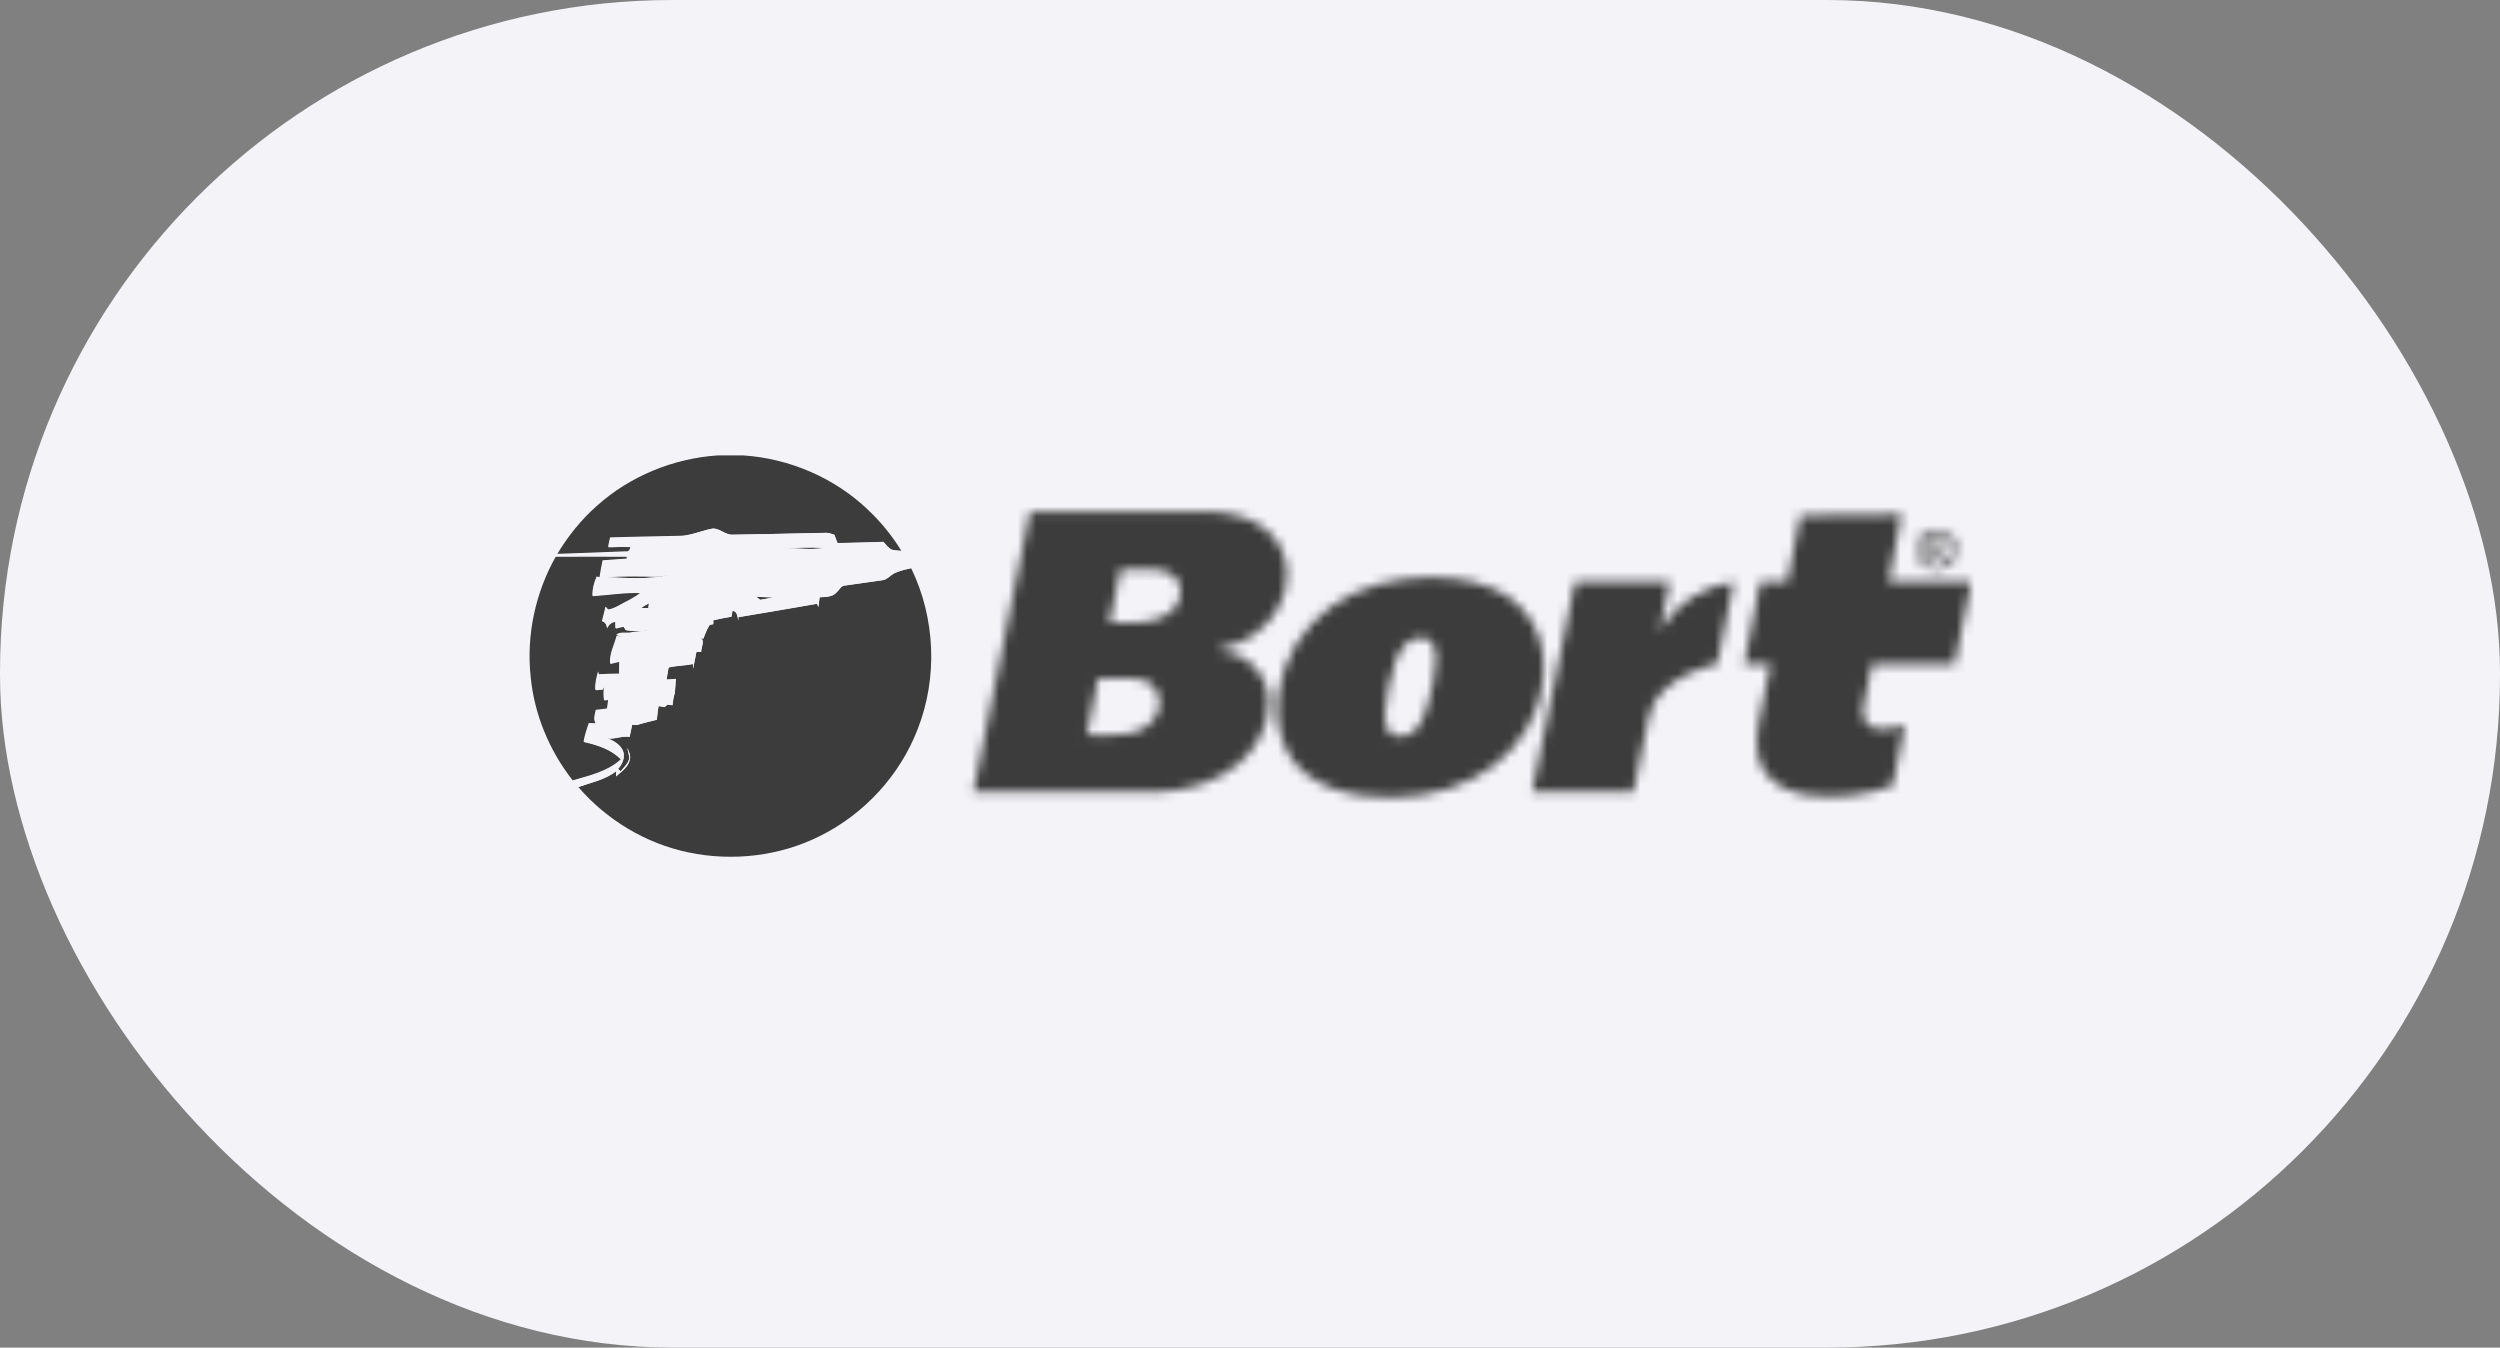
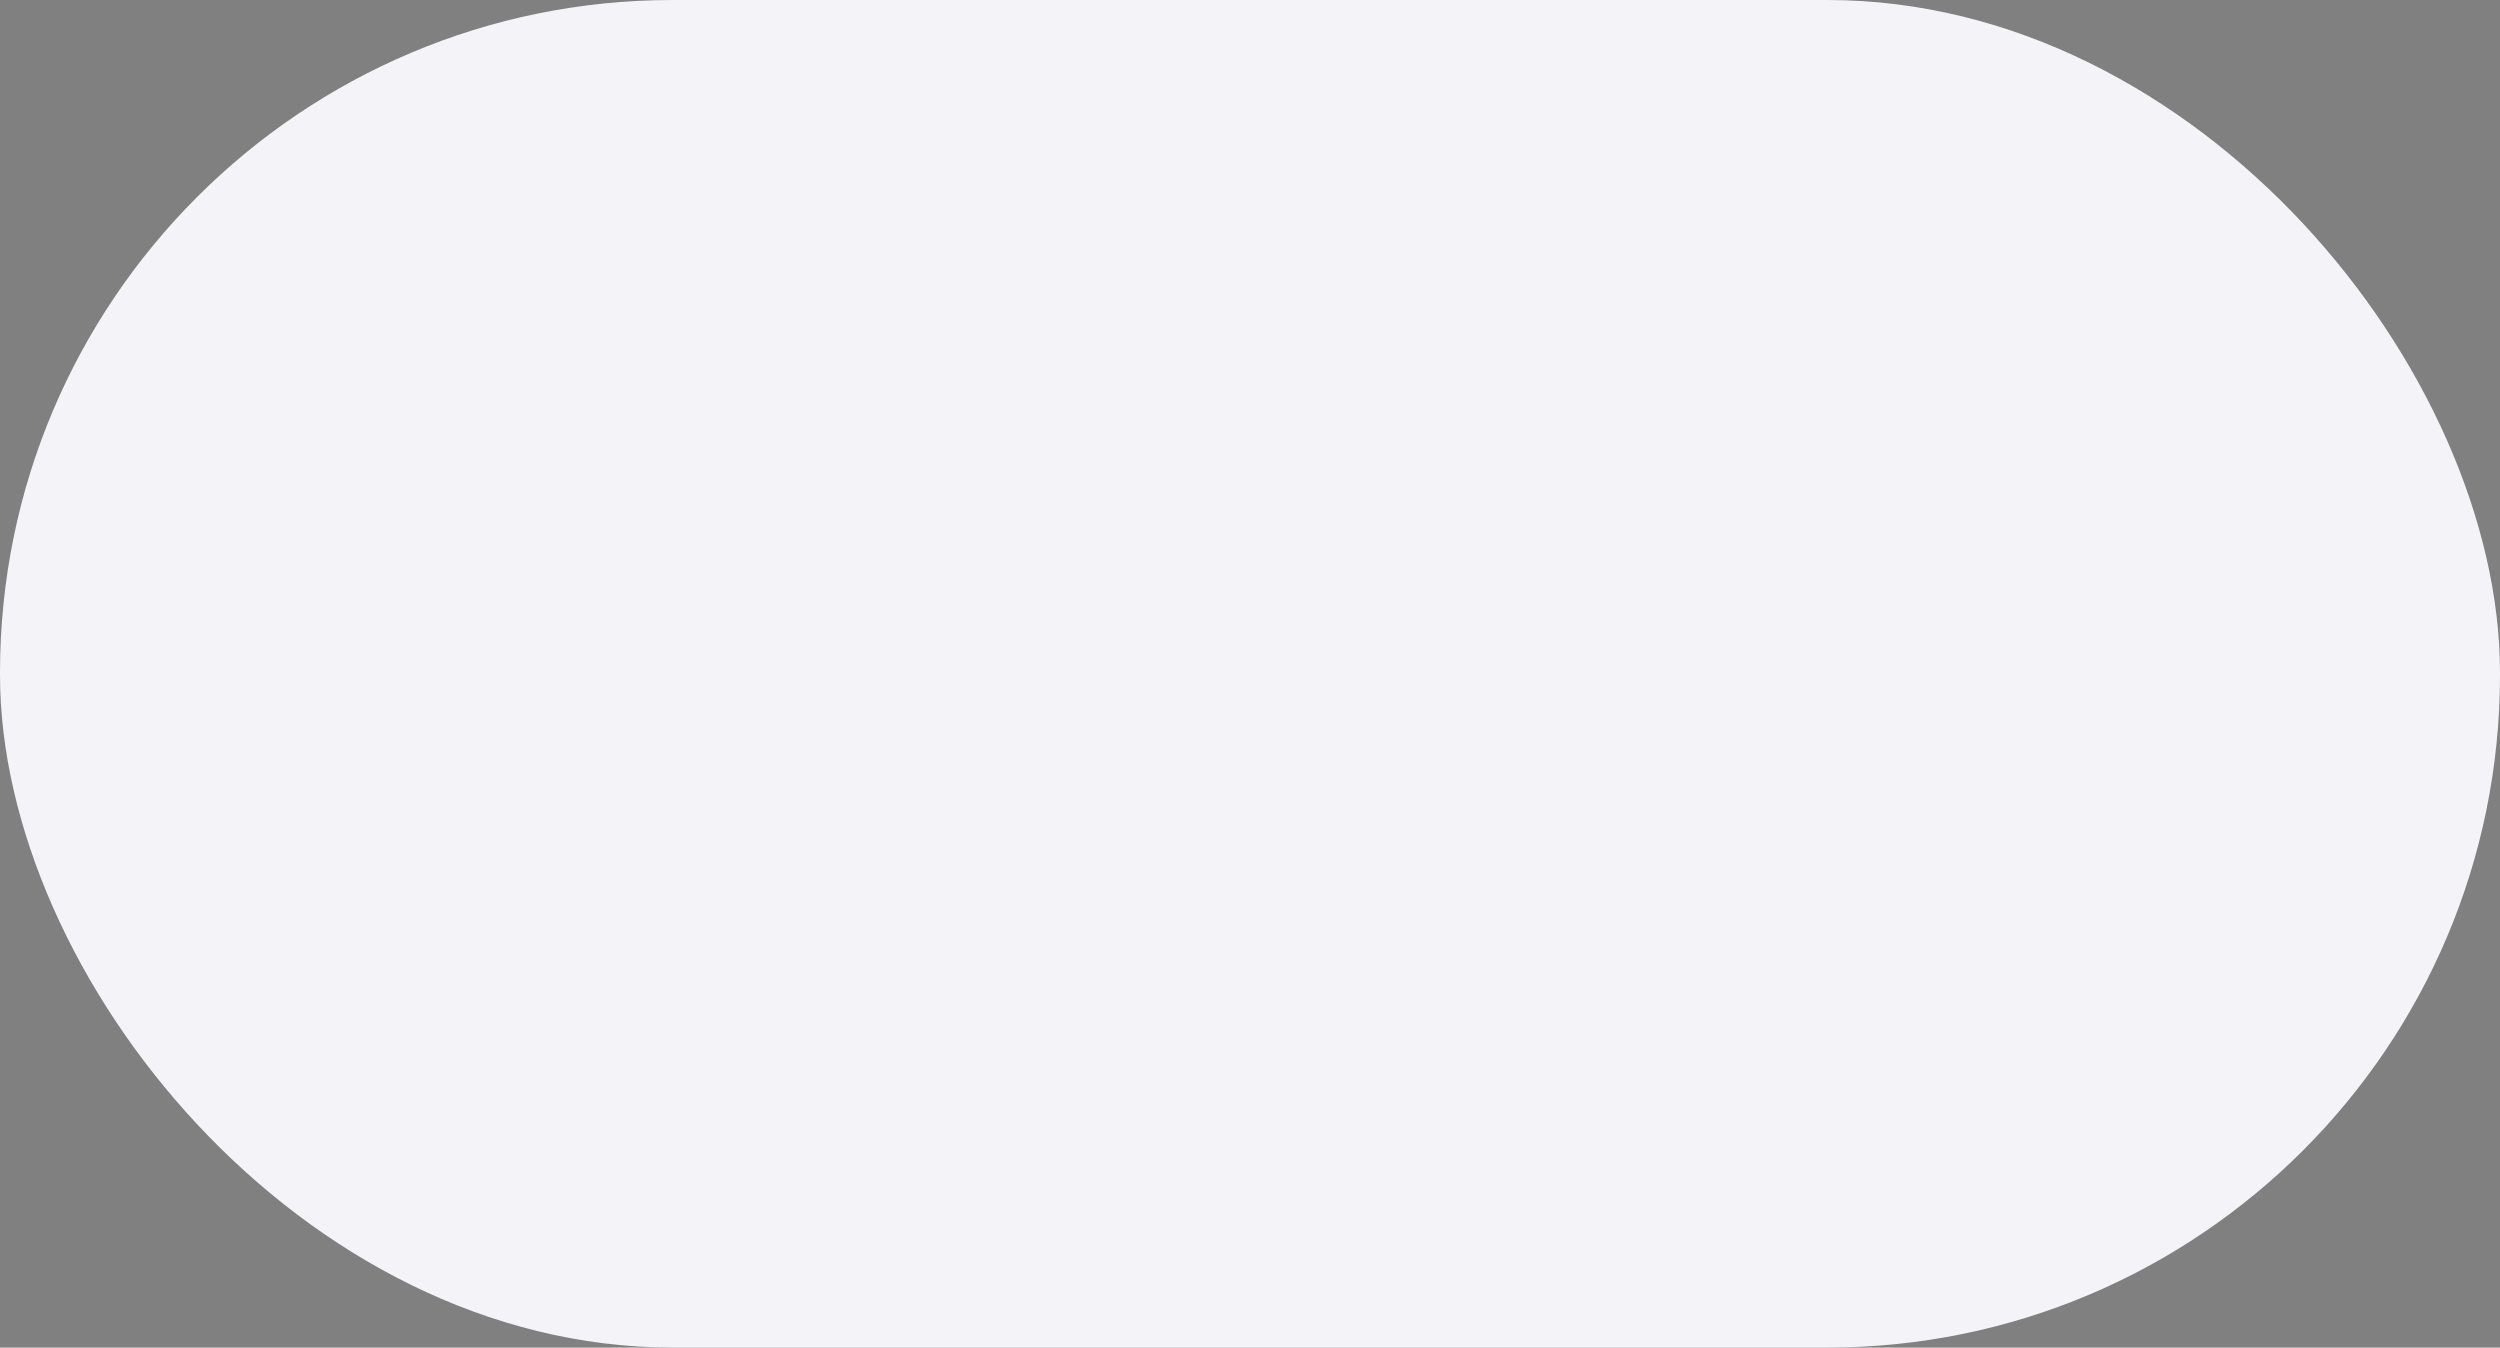
<svg xmlns="http://www.w3.org/2000/svg" width="269" height="145" viewBox="0 0 269 145" fill="none">
  <rect x="0" y="0" width="269" height="145" fill="#808080" stroke="none" />
  <rect width="269" height="145" rx="72.39" fill="#F4F3F8" />
-   <path fill-rule="evenodd" clip-rule="evenodd" d="M77.261 49H79.969C84.945 49.329 89.812 51.415 93.417 54.873C94.789 56.172 95.997 57.654 96.985 59.265C96.619 59.228 96.253 59.246 95.905 59.118C95.558 58.917 95.32 58.588 95.064 58.295C93.417 58.35 91.77 58.423 90.124 58.423C90.014 58.13 89.886 57.837 89.794 57.545C89.501 57.453 89.209 57.325 88.898 57.325C85.531 57.417 82.164 57.471 78.816 57.526C77.974 57.563 77.334 56.685 76.492 56.904C75.321 57.16 74.187 57.673 72.961 57.654C70.527 57.691 68.094 57.764 65.642 57.819C65.569 58.148 65.496 58.496 65.423 58.825C66.228 58.789 67.033 58.752 67.838 58.789C67.783 59.1 67.673 59.393 67.307 59.319C64.855 59.429 62.422 59.502 59.97 59.594C61.123 57.691 62.513 55.935 64.197 54.453C67.746 51.251 72.449 49.311 77.261 49ZM84.25 58.99C85.696 58.954 87.159 59.191 88.605 58.972C87.141 58.825 85.696 58.972 84.25 58.99ZM59.824 59.85C62.349 59.85 64.892 59.85 67.417 59.85C67.417 59.905 67.435 60.033 67.435 60.106C66.575 60.161 65.715 60.216 64.837 60.289C64.709 60.893 64.599 61.497 64.508 62.101C64.435 62.082 64.27 62.046 64.197 62.027C63.904 62.686 63.721 63.381 63.739 64.095C65.459 63.985 67.197 63.693 68.917 63.766C68.277 64.296 67.508 64.626 66.795 65.028C66.356 65.266 65.917 65.522 65.404 65.577C65.331 65.504 65.203 65.339 65.148 65.266C65.038 65.778 64.892 66.309 64.764 66.821C65.148 66.913 65.258 67.224 65.313 67.571C65.404 67.151 65.788 66.949 66.191 66.84C66.191 67.096 66.209 67.352 66.209 67.59C66.502 67.516 66.795 67.462 67.069 67.388C67.124 67.48 67.234 67.681 67.307 67.773C68.405 67.937 69.503 67.846 70.582 67.681C69.741 67.828 68.881 67.901 68.021 68.011C67.454 68.175 66.777 67.901 66.301 68.285C66.466 68.34 66.777 68.45 66.941 68.505C66.795 68.486 66.484 68.431 66.337 68.413C66.1 69.401 65.532 70.334 65.642 71.395C65.972 71.304 66.301 71.231 66.63 71.158C66.612 71.597 66.612 72.036 66.612 72.475C65.88 72.493 65.148 72.493 64.398 72.548L64.343 72.237C64.178 72.878 63.995 73.536 64.05 74.213C64.306 74.195 64.544 74.177 64.8 74.158C64.837 74.085 64.929 73.921 64.965 73.847C64.929 74.341 64.91 74.817 64.984 75.311C65.093 75.311 65.331 75.293 65.441 75.275C65.404 75.585 65.349 75.897 65.313 76.226C64.91 76.299 64.508 76.336 64.105 76.372C64.014 76.848 63.794 77.36 64.087 77.818C63.849 77.818 63.593 77.818 63.355 77.799C63.117 78.458 62.916 79.099 62.788 79.794C64.233 80.123 65.752 80.599 66.795 81.697C65.368 83.014 63.428 83.435 61.617 83.966C59.11 80.763 57.482 76.866 57.097 72.804C56.622 68.34 57.61 63.747 59.824 59.85ZM96.326 61.625C95.814 61.844 95.466 62.393 94.881 62.43C93.545 62.631 92.209 62.796 90.874 62.997C90.471 63.034 90.306 63.473 90.032 63.711C89.575 64.26 88.806 64.205 88.184 64.26C88.147 64.607 88.111 64.955 88.056 65.303C88.019 65.211 87.946 65.046 87.91 64.955C85.092 65.449 82.274 65.925 79.438 66.4C79.438 66.492 79.456 66.693 79.456 66.785C79.328 66.364 79.365 65.778 78.816 65.705C78.779 65.87 78.743 66.181 78.706 66.346C78.047 66.455 77.389 66.583 76.748 66.73C76.748 66.84 76.748 67.041 76.748 67.151C76.657 67.169 76.456 67.206 76.364 67.224C76.053 67.681 75.888 68.212 75.669 68.724C75.596 68.706 75.449 68.651 75.376 68.614C75.888 68.962 75.431 69.639 75.449 70.133C75.321 70.133 75.065 70.133 74.937 70.133C74.809 70.737 74.699 71.359 74.571 71.963C74.571 71.835 74.571 71.56 74.553 71.432C73.693 71.633 72.796 71.597 71.936 71.816C71.863 72.255 71.79 72.676 71.717 73.115C72.046 73.097 72.375 73.079 72.723 73.042C72.686 73.536 72.65 74.049 72.613 74.543C72.467 74.982 72.412 75.421 72.357 75.878C72.211 75.86 71.936 75.823 71.808 75.805C71.735 75.86 71.607 75.988 71.534 76.061C71.369 76.043 71.04 75.988 70.857 75.97C70.784 76.464 70.71 76.939 70.674 77.433C70.235 77.543 69.796 77.653 69.356 77.763C69.1 77.836 68.844 77.909 68.588 77.982C68.442 77.982 68.167 77.982 68.021 77.982C67.929 78.421 67.838 78.842 67.746 79.281C66.941 79.135 66.173 79.556 65.368 79.446C66.045 79.684 66.722 80.105 67.033 80.782C67.289 81.459 66.978 82.209 66.502 82.721C66.594 82.813 66.685 82.904 66.777 82.996C67.124 82.575 67.563 82.172 67.71 81.624C67.71 81.221 67.563 80.837 67.49 80.453C67.673 80.855 67.893 81.294 67.765 81.752C67.582 82.538 66.868 83.032 66.282 83.526C66.282 83.343 66.301 83.142 66.319 82.959C65.13 83.892 63.611 84.185 62.221 84.679C65.276 88.229 69.503 90.772 74.095 91.723C78.834 92.712 83.903 92.126 88.239 89.949C92.996 87.588 96.838 83.417 98.741 78.458C100.919 72.914 100.644 66.492 98.046 61.149C97.442 61.259 96.875 61.387 96.326 61.625ZM66.777 79.977C66.868 80.087 66.868 80.087 66.777 79.977V79.977ZM70.582 62.046C68.789 62.009 66.996 61.973 65.221 62.101C67.508 62.192 69.832 62.375 72.083 61.863C71.57 61.918 71.076 62.027 70.582 62.046ZM81.378 64.223C82 64.241 82.603 64.26 83.225 64.278C82.75 64.37 82.274 64.461 81.798 64.534C81.67 64.443 81.524 64.333 81.378 64.223ZM68.972 65.412C69.228 65.412 69.484 65.431 69.759 65.431C69.777 65.303 69.814 65.046 69.832 64.918C69.521 65.065 69.247 65.229 68.972 65.412Z" fill="#3C3C3C" />
-   <path fill-rule="evenodd" clip-rule="evenodd" d="M110.818 55.038C117.167 55.038 123.498 55.038 129.847 55.038C131.987 55.093 134.238 55.495 135.994 56.794C137.476 57.874 138.391 59.631 138.483 61.46C138.647 64.04 137.257 66.565 135.208 68.066C133.963 69.035 132.463 69.547 130.944 69.932C132.225 70.115 133.561 70.481 134.549 71.359C135.757 72.365 136.507 73.921 136.507 75.512C136.562 78.092 135.189 80.562 133.25 82.191C130.798 84.258 127.541 85.136 124.376 85.228C117.825 85.228 111.275 85.228 104.725 85.228C106.719 75.165 108.768 65.12 110.818 55.038ZM120.57 61.241C120.186 63.162 119.783 65.065 119.381 66.986C120.424 66.968 121.485 67.004 122.528 66.968C123.882 66.894 125.309 66.547 126.279 65.54C127.029 64.772 127.267 63.51 126.754 62.54C126.242 61.643 125.144 61.296 124.175 61.241C122.967 61.186 121.778 61.222 120.57 61.241ZM118.155 72.969C117.771 75.018 117.313 77.049 116.929 79.099C118.448 79.062 119.985 79.208 121.503 78.934C122.729 78.696 123.973 78.001 124.504 76.811C124.998 75.823 124.815 74.506 123.992 73.737C123.351 73.152 122.455 72.987 121.613 72.987C120.46 72.969 119.308 72.987 118.155 72.969ZM193.721 55.459C197.344 55.386 200.967 55.367 204.59 55.349C204.132 57.783 203.675 60.198 203.217 62.631C206.145 62.631 209.072 62.631 212 62.631V63.199C211.433 65.943 210.884 68.706 210.317 71.45C207.353 71.45 204.388 71.45 201.424 71.45C201.132 72.987 200.766 74.506 200.491 76.043C200.327 76.903 200.619 77.964 201.516 78.293C202.65 78.696 203.84 78.239 204.974 78.019C204.535 80.215 204.077 82.392 203.638 84.569C200.747 85.576 197.637 85.978 194.6 85.576C192.752 85.32 190.776 84.551 189.769 82.886C188.818 81.331 188.982 79.428 189.239 77.726C189.623 75.622 190.117 73.536 190.519 71.432C189.568 71.432 188.635 71.432 187.683 71.432C188.251 68.486 188.818 65.54 189.403 62.613C190.373 62.613 191.343 62.613 192.312 62.613C192.806 60.253 193.264 57.856 193.721 55.459ZM76.474 56.923C77.316 56.703 77.956 57.581 78.798 57.545C82.165 57.471 85.531 57.417 88.88 57.343C89.191 57.325 89.484 57.453 89.776 57.563C89.886 57.856 89.996 58.148 90.106 58.441C91.752 58.423 93.399 58.35 95.046 58.313C95.32 58.606 95.558 58.935 95.887 59.136C96.235 59.246 96.601 59.246 96.967 59.283C97.534 59.319 98.083 59.319 98.65 59.319C98.632 59.448 98.614 59.685 98.595 59.813C99.766 59.832 100.956 59.777 102.127 59.868C101.999 60.051 101.999 60.454 101.669 60.399C100.608 60.49 99.547 60.49 98.486 60.564C98.449 60.673 98.376 60.911 98.339 61.039C98.248 61.058 98.083 61.113 98.01 61.131C97.443 61.277 96.875 61.405 96.326 61.643C95.814 61.863 95.467 62.412 94.881 62.448C93.545 62.65 92.21 62.814 90.874 63.016C90.472 63.052 90.307 63.491 90.032 63.729C89.575 64.278 88.806 64.223 88.184 64.278C88.148 64.626 88.111 64.973 88.056 65.321C88.02 65.229 87.947 65.065 87.91 64.973C85.092 65.467 82.275 65.943 79.438 66.419C79.438 66.51 79.457 66.712 79.457 66.803C79.329 66.382 79.365 65.797 78.816 65.724C78.78 65.888 78.743 66.199 78.707 66.364C78.048 66.474 77.389 66.602 76.749 66.748C76.749 66.858 76.749 67.059 76.749 67.169C76.657 67.187 76.456 67.224 76.365 67.242C76.053 67.7 75.889 68.23 75.669 68.743C75.596 68.724 75.45 68.669 75.376 68.633C75.889 68.98 75.431 69.657 75.45 70.151C75.322 70.151 75.065 70.151 74.937 70.151C74.809 70.755 74.7 71.377 74.571 71.981C74.571 71.853 74.571 71.579 74.553 71.45C73.693 71.652 72.797 71.615 71.937 71.835C71.864 72.274 71.79 72.695 71.717 73.134C72.046 73.115 72.376 73.097 72.723 73.061C72.687 73.555 72.65 74.067 72.614 74.561C72.467 75 72.412 75.439 72.358 75.897C72.211 75.878 71.937 75.842 71.809 75.823C71.735 75.878 71.607 76.006 71.534 76.079C71.37 76.061 71.04 76.006 70.857 75.988C70.784 76.482 70.711 76.958 70.674 77.452C70.235 77.562 69.796 77.671 69.357 77.781C69.101 77.854 68.844 77.927 68.588 78.001C68.442 78.001 68.168 78.001 68.021 78.001C67.93 78.44 67.838 78.861 67.747 79.3C66.942 79.153 66.173 79.574 65.368 79.465C66.045 79.702 66.722 80.123 67.033 80.8C67.289 81.477 66.978 82.227 66.502 82.74C66.594 82.831 66.685 82.923 66.777 83.014C67.125 82.593 67.564 82.191 67.71 81.642C67.71 81.239 67.564 80.855 67.49 80.471C67.674 80.873 67.893 81.312 67.765 81.77C67.582 82.557 66.868 83.051 66.283 83.545C66.283 83.362 66.301 83.16 66.32 82.978C65.13 83.911 63.611 84.203 62.221 84.697C60.702 85.191 59.165 85.686 57.848 86.619C57.409 86.948 56.897 87.46 57.116 88.064C57.592 89.308 58.598 90.315 58.946 91.632C59.257 92.547 59.074 93.517 58.818 94.431H58.708C58.781 93.736 59.074 93.022 58.799 92.327C58.397 91.229 57.482 90.424 57.006 89.363C56.457 88.082 56.988 86.545 58.031 85.686C59.074 84.807 60.391 84.386 61.672 84.02C63.465 83.49 65.423 83.069 66.85 81.752C65.807 80.654 64.288 80.178 62.843 79.849C62.971 79.172 63.172 78.513 63.41 77.854C63.648 77.854 63.904 77.854 64.142 77.873C63.849 77.415 64.069 76.903 64.16 76.427C64.563 76.391 64.966 76.336 65.368 76.281C65.405 75.97 65.441 75.659 65.496 75.329C65.386 75.329 65.148 75.348 65.039 75.366C64.966 74.89 64.984 74.396 65.02 73.902C64.984 73.975 64.892 74.14 64.856 74.213C64.6 74.232 64.362 74.25 64.106 74.268C64.051 73.591 64.234 72.933 64.398 72.292L64.453 72.603C65.185 72.567 65.917 72.548 66.667 72.53C66.667 72.091 66.667 71.652 66.685 71.213C66.356 71.286 66.027 71.359 65.697 71.45C65.588 70.389 66.155 69.474 66.393 68.468C66.539 68.486 66.85 68.541 66.996 68.559C66.832 68.505 66.521 68.395 66.356 68.34C66.832 67.956 67.509 68.23 68.076 68.066C68.918 67.956 69.778 67.882 70.638 67.736C69.558 67.901 68.46 67.992 67.362 67.828C67.308 67.736 67.198 67.535 67.125 67.443C66.832 67.498 66.539 67.572 66.265 67.645C66.265 67.388 66.265 67.132 66.246 66.894C65.844 66.986 65.478 67.187 65.368 67.626C65.295 67.297 65.185 66.968 64.819 66.876C64.947 66.364 65.094 65.852 65.203 65.321C65.277 65.394 65.405 65.559 65.46 65.632C65.954 65.559 66.411 65.303 66.85 65.083C67.582 64.68 68.35 64.37 68.973 63.821C67.234 63.747 65.514 64.04 63.794 64.15C63.776 63.436 63.941 62.723 64.252 62.082C64.325 62.101 64.49 62.137 64.563 62.156C64.654 61.552 64.764 60.948 64.892 60.344C65.752 60.271 66.612 60.216 67.49 60.161C67.49 60.106 67.472 59.978 67.472 59.905C64.947 59.887 62.404 59.905 59.879 59.905C58.58 59.96 57.281 59.813 56 59.777V59.74C57.336 59.759 58.69 59.74 60.025 59.667C62.459 59.576 64.911 59.502 67.362 59.393C67.728 59.466 67.838 59.173 67.893 58.862C67.088 58.844 66.283 58.862 65.478 58.899C65.551 58.569 65.624 58.222 65.697 57.892C68.131 57.837 70.564 57.764 73.016 57.728C74.169 57.691 75.285 57.179 76.474 56.923ZM84.251 58.99C85.696 58.954 87.16 59.191 88.605 58.972C87.141 58.825 85.696 58.972 84.251 58.99ZM70.583 62.046C68.79 62.009 66.996 61.973 65.222 62.101C67.509 62.192 69.832 62.375 72.083 61.863C71.571 61.918 71.077 62.028 70.583 62.046ZM81.378 64.223C81.524 64.333 81.652 64.443 81.799 64.552C82.275 64.461 82.75 64.388 83.226 64.296C82.622 64.26 82 64.241 81.378 64.223ZM68.973 65.412C69.229 65.412 69.485 65.431 69.759 65.431C69.778 65.303 69.814 65.046 69.832 64.918C69.522 65.065 69.247 65.229 68.973 65.412ZM208.066 56.977C207.426 57.051 206.785 57.38 206.474 57.947C205.944 58.825 206.072 60.088 206.877 60.747C207.645 61.35 208.798 61.387 209.621 60.911C210.591 60.344 210.866 58.972 210.317 58.02C209.896 57.215 208.926 56.886 208.066 56.977ZM206.877 57.965C206.273 58.734 206.419 59.978 207.224 60.564C207.975 61.131 209.072 60.966 209.786 60.417C209.53 60.344 209.292 60.289 209.054 60.198C208.761 59.777 208.633 59.228 208.084 59.082C208.066 59.356 208.066 59.631 208.066 59.923C208.176 60.033 208.286 60.161 208.377 60.271C207.993 60.271 207.609 60.271 207.206 60.289C207.7 59.996 207.536 59.393 207.572 58.899C207.554 58.478 207.664 57.965 207.188 57.764C207.847 57.801 208.542 57.673 209.182 57.929C209.658 58.258 209.329 58.862 208.926 59.1C209.109 59.411 209.292 59.74 209.475 60.051C209.695 60.051 209.914 60.033 210.134 60.033C210.207 59.429 210.353 58.771 210.024 58.203C209.402 57.069 207.627 56.977 206.877 57.965ZM208.048 57.947C208.066 58.295 208.066 58.642 208.084 58.99C208.432 58.917 209.018 58.862 208.926 58.35C208.89 57.892 208.377 57.965 208.048 57.947ZM150.998 62.32C147.32 62.778 143.697 64.351 141.154 67.096C138.593 69.822 137.202 73.628 137.495 77.36C137.659 79.519 138.611 81.66 140.276 83.069C142.106 84.642 144.502 85.356 146.881 85.649C150.888 86.088 155.078 85.612 158.664 83.691C161.793 82.044 164.355 79.245 165.453 75.86C166.203 73.555 166.367 71.011 165.654 68.688C164.922 66.327 163.092 64.406 160.86 63.4C157.768 62.009 154.291 61.936 150.998 62.32ZM152.425 68.669C153.029 68.541 153.742 68.669 154.108 69.2C154.529 69.749 154.511 70.481 154.493 71.139C154.419 72.804 154.035 74.451 153.559 76.043C153.267 76.976 152.919 77.964 152.187 78.641C151.583 79.208 150.614 79.428 149.845 79.08C149.077 78.623 148.967 77.617 149.004 76.811C149.15 74.89 149.534 72.987 150.156 71.158C150.559 70.096 151.217 68.925 152.425 68.669ZM164.849 85.228C166.386 77.69 167.904 70.151 169.46 62.631C172.863 62.65 176.266 62.631 179.669 62.631C179.322 64.37 178.919 66.089 178.59 67.846C180.255 64.992 183.274 63.034 186.549 62.613C185.982 65.559 185.378 68.505 184.774 71.432C182.67 71.944 180.548 72.804 178.974 74.323C178.187 75.091 177.62 76.079 177.4 77.177C176.852 79.867 176.303 82.538 175.754 85.228C172.113 85.246 168.49 85.228 164.849 85.228Z" fill="#F4F3F8" />
  <mask id="mask0_45_170" style="mask-type:alpha" maskUnits="userSpaceOnUse" x="56" y="49" width="156" height="46">
    <path fill-rule="evenodd" clip-rule="evenodd" d="M77.261 49H79.969C84.945 49.329 89.812 51.415 93.417 54.873C94.789 56.172 95.997 57.654 96.985 59.265C96.619 59.228 96.253 59.246 95.905 59.118C95.558 58.917 95.32 58.588 95.064 58.295C93.417 58.35 91.77 58.423 90.124 58.423C90.014 58.13 89.886 57.837 89.794 57.545C89.501 57.453 89.209 57.325 88.898 57.325C85.531 57.417 82.164 57.471 78.816 57.526C77.974 57.563 77.334 56.685 76.492 56.904C75.321 57.16 74.187 57.673 72.961 57.654C70.527 57.691 68.094 57.764 65.642 57.819C65.569 58.148 65.496 58.496 65.423 58.825C66.228 58.789 67.033 58.752 67.838 58.789C67.783 59.1 67.673 59.393 67.307 59.319C64.855 59.429 62.422 59.502 59.97 59.594C61.123 57.691 62.513 55.935 64.197 54.453C67.746 51.251 72.449 49.311 77.261 49ZM84.25 58.99C85.696 58.954 87.159 59.191 88.605 58.972C87.141 58.825 85.696 58.972 84.25 58.99ZM59.824 59.85C62.349 59.85 64.892 59.85 67.417 59.85C67.417 59.905 67.435 60.033 67.435 60.106C66.575 60.161 65.715 60.216 64.837 60.289C64.709 60.893 64.599 61.497 64.508 62.101C64.435 62.082 64.27 62.046 64.197 62.027C63.904 62.686 63.721 63.381 63.739 64.095C65.459 63.985 67.197 63.693 68.917 63.766C68.277 64.296 67.508 64.626 66.795 65.028C66.356 65.266 65.917 65.522 65.404 65.577C65.331 65.504 65.203 65.339 65.148 65.266C65.038 65.778 64.892 66.309 64.764 66.821C65.148 66.913 65.258 67.224 65.313 67.571C65.404 67.151 65.788 66.949 66.191 66.84C66.191 67.096 66.209 67.352 66.209 67.59C66.502 67.516 66.795 67.462 67.069 67.388C67.124 67.48 67.234 67.681 67.307 67.773C68.405 67.937 69.503 67.846 70.582 67.681C69.741 67.828 68.881 67.901 68.021 68.011C67.454 68.175 66.777 67.901 66.301 68.285C66.466 68.34 66.777 68.45 66.941 68.505C66.795 68.486 66.484 68.431 66.337 68.413C66.1 69.401 65.532 70.334 65.642 71.395C65.972 71.304 66.301 71.231 66.63 71.158C66.612 71.597 66.612 72.036 66.612 72.475C65.88 72.493 65.148 72.493 64.398 72.548L64.343 72.237C64.178 72.878 63.995 73.536 64.05 74.213C64.306 74.195 64.544 74.177 64.8 74.158C64.837 74.085 64.929 73.921 64.965 73.847C64.929 74.341 64.91 74.817 64.984 75.311C65.093 75.311 65.331 75.293 65.441 75.275C65.404 75.585 65.349 75.897 65.313 76.226C64.91 76.299 64.508 76.336 64.105 76.372C64.014 76.848 63.794 77.36 64.087 77.818C63.849 77.818 63.593 77.818 63.355 77.799C63.117 78.458 62.916 79.099 62.788 79.794C64.233 80.123 65.752 80.599 66.795 81.697C65.368 83.014 63.428 83.435 61.617 83.966C59.11 80.763 57.482 76.866 57.097 72.804C56.622 68.34 57.61 63.747 59.824 59.85ZM96.326 61.625C95.814 61.844 95.466 62.393 94.881 62.43C93.545 62.631 92.209 62.796 90.874 62.997C90.471 63.034 90.306 63.473 90.032 63.711C89.575 64.26 88.806 64.205 88.184 64.26C88.147 64.607 88.111 64.955 88.056 65.303C88.019 65.211 87.946 65.046 87.91 64.955C85.092 65.449 82.274 65.925 79.438 66.4C79.438 66.492 79.456 66.693 79.456 66.785C79.328 66.364 79.365 65.778 78.816 65.705C78.779 65.87 78.743 66.181 78.706 66.346C78.047 66.455 77.389 66.583 76.748 66.73C76.748 66.84 76.748 67.041 76.748 67.151C76.657 67.169 76.456 67.206 76.364 67.224C76.053 67.681 75.888 68.212 75.669 68.724C75.596 68.706 75.449 68.651 75.376 68.614C75.888 68.962 75.431 69.639 75.449 70.133C75.321 70.133 75.065 70.133 74.937 70.133C74.809 70.737 74.699 71.359 74.571 71.963C74.571 71.835 74.571 71.56 74.553 71.432C73.693 71.633 72.796 71.597 71.936 71.816C71.863 72.255 71.79 72.676 71.717 73.115C72.046 73.097 72.375 73.079 72.723 73.042C72.686 73.536 72.65 74.049 72.613 74.543C72.467 74.982 72.412 75.421 72.357 75.878C72.211 75.86 71.936 75.823 71.808 75.805C71.735 75.86 71.607 75.988 71.534 76.061C71.369 76.043 71.04 75.988 70.857 75.97C70.784 76.464 70.71 76.939 70.674 77.433C70.235 77.543 69.796 77.653 69.356 77.763C69.1 77.836 68.844 77.909 68.588 77.982C68.442 77.982 68.167 77.982 68.021 77.982C67.929 78.421 67.838 78.842 67.746 79.281C66.941 79.135 66.173 79.556 65.368 79.446C66.045 79.684 66.722 80.105 67.033 80.782C67.289 81.459 66.978 82.209 66.502 82.721C66.594 82.813 66.685 82.904 66.777 82.996C67.124 82.575 67.563 82.172 67.71 81.624C67.71 81.221 67.563 80.837 67.49 80.453C67.673 80.855 67.893 81.294 67.765 81.752C67.582 82.538 66.868 83.032 66.282 83.526C66.282 83.343 66.301 83.142 66.319 82.959C65.13 83.892 63.611 84.185 62.221 84.679C65.276 88.229 69.503 90.772 74.095 91.723C78.834 92.712 83.903 92.126 88.239 89.949C92.996 87.588 96.838 83.417 98.741 78.458C100.919 72.914 100.644 66.492 98.046 61.149C97.442 61.259 96.875 61.387 96.326 61.625ZM66.777 79.977C66.868 80.087 66.868 80.087 66.777 79.977V79.977ZM70.582 62.046C68.789 62.009 66.996 61.973 65.221 62.101C67.508 62.192 69.832 62.375 72.083 61.863C71.57 61.918 71.076 62.027 70.582 62.046ZM81.378 64.223C82 64.241 82.603 64.26 83.225 64.278C82.75 64.37 82.274 64.461 81.798 64.534C81.67 64.443 81.524 64.333 81.378 64.223ZM68.972 65.412C69.228 65.412 69.484 65.431 69.759 65.431C69.777 65.303 69.814 65.046 69.832 64.918C69.521 65.065 69.247 65.229 68.972 65.412Z" fill="#3C3C3C" />
-     <path fill-rule="evenodd" clip-rule="evenodd" d="M110.818 55.038C117.167 55.038 123.498 55.038 129.847 55.038C131.987 55.093 134.238 55.495 135.994 56.794C137.476 57.874 138.391 59.631 138.483 61.46C138.647 64.04 137.257 66.565 135.208 68.066C133.963 69.035 132.463 69.547 130.944 69.932C132.225 70.115 133.561 70.481 134.549 71.359C135.757 72.365 136.507 73.921 136.507 75.512C136.562 78.092 135.189 80.562 133.25 82.191C130.798 84.258 127.541 85.136 124.376 85.228C117.825 85.228 111.275 85.228 104.725 85.228C106.719 75.165 108.768 65.12 110.818 55.038ZM120.57 61.241C120.186 63.162 119.783 65.065 119.381 66.986C120.424 66.968 121.485 67.004 122.528 66.968C123.882 66.894 125.309 66.547 126.279 65.54C127.029 64.772 127.267 63.51 126.754 62.54C126.242 61.643 125.144 61.296 124.175 61.241C122.967 61.186 121.778 61.222 120.57 61.241ZM118.155 72.969C117.771 75.018 117.313 77.049 116.929 79.099C118.448 79.062 119.985 79.208 121.503 78.934C122.729 78.696 123.973 78.001 124.504 76.811C124.998 75.823 124.815 74.506 123.992 73.737C123.351 73.152 122.455 72.987 121.613 72.987C120.46 72.969 119.308 72.987 118.155 72.969ZM193.721 55.459C197.344 55.386 200.967 55.367 204.59 55.349C204.132 57.783 203.675 60.198 203.217 62.631C206.145 62.631 209.072 62.631 212 62.631V63.199C211.433 65.943 210.884 68.706 210.317 71.45C207.353 71.45 204.388 71.45 201.424 71.45C201.132 72.987 200.766 74.506 200.491 76.043C200.327 76.903 200.619 77.964 201.516 78.293C202.65 78.696 203.84 78.239 204.974 78.019C204.535 80.215 204.077 82.392 203.638 84.569C200.747 85.576 197.637 85.978 194.6 85.576C192.752 85.32 190.776 84.551 189.769 82.886C188.818 81.331 188.982 79.428 189.239 77.726C189.623 75.622 190.117 73.536 190.519 71.432C189.568 71.432 188.635 71.432 187.683 71.432C188.251 68.486 188.818 65.54 189.403 62.613C190.373 62.613 191.343 62.613 192.312 62.613C192.806 60.253 193.264 57.856 193.721 55.459ZM76.474 56.923C77.316 56.703 77.956 57.581 78.798 57.545C82.165 57.471 85.531 57.417 88.88 57.343C89.191 57.325 89.484 57.453 89.776 57.563C89.886 57.856 89.996 58.148 90.106 58.441C91.752 58.423 93.399 58.35 95.046 58.313C95.32 58.606 95.558 58.935 95.887 59.136C96.235 59.246 96.601 59.246 96.967 59.283C97.534 59.319 98.083 59.319 98.65 59.319C98.632 59.448 98.614 59.685 98.595 59.813C99.766 59.832 100.956 59.777 102.127 59.868C101.999 60.051 101.999 60.454 101.669 60.399C100.608 60.49 99.547 60.49 98.486 60.564C98.449 60.673 98.376 60.911 98.339 61.039C98.248 61.058 98.083 61.113 98.01 61.131C97.443 61.277 96.875 61.405 96.326 61.643C95.814 61.863 95.467 62.412 94.881 62.448C93.545 62.65 92.21 62.814 90.874 63.016C90.472 63.052 90.307 63.491 90.032 63.729C89.575 64.278 88.806 64.223 88.184 64.278C88.148 64.626 88.111 64.973 88.056 65.321C88.02 65.229 87.947 65.065 87.91 64.973C85.092 65.467 82.275 65.943 79.438 66.419C79.438 66.51 79.457 66.712 79.457 66.803C79.329 66.382 79.365 65.797 78.816 65.724C78.78 65.888 78.743 66.199 78.707 66.364C78.048 66.474 77.389 66.602 76.749 66.748C76.749 66.858 76.749 67.059 76.749 67.169C76.657 67.187 76.456 67.224 76.365 67.242C76.053 67.7 75.889 68.23 75.669 68.743C75.596 68.724 75.45 68.669 75.376 68.633C75.889 68.98 75.431 69.657 75.45 70.151C75.322 70.151 75.065 70.151 74.937 70.151C74.809 70.755 74.7 71.377 74.571 71.981C74.571 71.853 74.571 71.579 74.553 71.45C73.693 71.652 72.797 71.615 71.937 71.835C71.864 72.274 71.79 72.695 71.717 73.134C72.046 73.115 72.376 73.097 72.723 73.061C72.687 73.555 72.65 74.067 72.614 74.561C72.467 75 72.412 75.439 72.358 75.897C72.211 75.878 71.937 75.842 71.809 75.823C71.735 75.878 71.607 76.006 71.534 76.079C71.37 76.061 71.04 76.006 70.857 75.988C70.784 76.482 70.711 76.958 70.674 77.452C70.235 77.562 69.796 77.671 69.357 77.781C69.101 77.854 68.844 77.927 68.588 78.001C68.442 78.001 68.168 78.001 68.021 78.001C67.93 78.44 67.838 78.861 67.747 79.3C66.942 79.153 66.173 79.574 65.368 79.465C66.045 79.702 66.722 80.123 67.033 80.8C67.289 81.477 66.978 82.227 66.502 82.74C66.594 82.831 66.685 82.923 66.777 83.014C67.125 82.593 67.564 82.191 67.71 81.642C67.71 81.239 67.564 80.855 67.49 80.471C67.674 80.873 67.893 81.312 67.765 81.77C67.582 82.557 66.868 83.051 66.283 83.545C66.283 83.362 66.301 83.16 66.32 82.978C65.13 83.911 63.611 84.203 62.221 84.697C60.702 85.191 59.165 85.686 57.848 86.619C57.409 86.948 56.897 87.46 57.116 88.064C57.592 89.308 58.598 90.315 58.946 91.632C59.257 92.547 59.074 93.517 58.818 94.431H58.708C58.781 93.736 59.074 93.022 58.799 92.327C58.397 91.229 57.482 90.424 57.006 89.363C56.457 88.082 56.988 86.545 58.031 85.686C59.074 84.807 60.391 84.386 61.672 84.02C63.465 83.49 65.423 83.069 66.85 81.752C65.807 80.654 64.288 80.178 62.843 79.849C62.971 79.172 63.172 78.513 63.41 77.854C63.648 77.854 63.904 77.854 64.142 77.873C63.849 77.415 64.069 76.903 64.16 76.427C64.563 76.391 64.966 76.336 65.368 76.281C65.405 75.97 65.441 75.659 65.496 75.329C65.386 75.329 65.148 75.348 65.039 75.366C64.966 74.89 64.984 74.396 65.02 73.902C64.984 73.975 64.892 74.14 64.856 74.213C64.6 74.232 64.362 74.25 64.106 74.268C64.051 73.591 64.234 72.933 64.398 72.292L64.453 72.603C65.185 72.567 65.917 72.548 66.667 72.53C66.667 72.091 66.667 71.652 66.685 71.213C66.356 71.286 66.027 71.359 65.697 71.45C65.588 70.389 66.155 69.474 66.393 68.468C66.539 68.486 66.85 68.541 66.996 68.559C66.832 68.505 66.521 68.395 66.356 68.34C66.832 67.956 67.509 68.23 68.076 68.066C68.918 67.956 69.778 67.882 70.638 67.736C69.558 67.901 68.46 67.992 67.362 67.828C67.308 67.736 67.198 67.535 67.125 67.443C66.832 67.498 66.539 67.572 66.265 67.645C66.265 67.388 66.265 67.132 66.246 66.894C65.844 66.986 65.478 67.187 65.368 67.626C65.295 67.297 65.185 66.968 64.819 66.876C64.947 66.364 65.094 65.852 65.203 65.321C65.277 65.394 65.405 65.559 65.46 65.632C65.954 65.559 66.411 65.303 66.85 65.083C67.582 64.68 68.35 64.37 68.973 63.821C67.234 63.747 65.514 64.04 63.794 64.15C63.776 63.436 63.941 62.723 64.252 62.082C64.325 62.101 64.49 62.137 64.563 62.156C64.654 61.552 64.764 60.948 64.892 60.344C65.752 60.271 66.612 60.216 67.49 60.161C67.49 60.106 67.472 59.978 67.472 59.905C64.947 59.887 62.404 59.905 59.879 59.905C58.58 59.96 57.281 59.813 56 59.777V59.74C57.336 59.759 58.69 59.74 60.025 59.667C62.459 59.576 64.911 59.502 67.362 59.393C67.728 59.466 67.838 59.173 67.893 58.862C67.088 58.844 66.283 58.862 65.478 58.899C65.551 58.569 65.624 58.222 65.697 57.892C68.131 57.837 70.564 57.764 73.016 57.728C74.169 57.691 75.285 57.179 76.474 56.923ZM84.251 58.99C85.696 58.954 87.16 59.191 88.605 58.972C87.141 58.825 85.696 58.972 84.251 58.99ZM70.583 62.046C68.79 62.009 66.996 61.973 65.222 62.101C67.509 62.192 69.832 62.375 72.083 61.863C71.571 61.918 71.077 62.028 70.583 62.046ZM81.378 64.223C81.524 64.333 81.652 64.443 81.799 64.552C82.275 64.461 82.75 64.388 83.226 64.296C82.622 64.26 82 64.241 81.378 64.223ZM68.973 65.412C69.229 65.412 69.485 65.431 69.759 65.431C69.778 65.303 69.814 65.046 69.832 64.918C69.522 65.065 69.247 65.229 68.973 65.412ZM208.066 56.977C207.426 57.051 206.785 57.38 206.474 57.947C205.944 58.825 206.072 60.088 206.877 60.747C207.645 61.35 208.798 61.387 209.621 60.911C210.591 60.344 210.866 58.972 210.317 58.02C209.896 57.215 208.926 56.886 208.066 56.977ZM206.877 57.965C206.273 58.734 206.419 59.978 207.224 60.564C207.975 61.131 209.072 60.966 209.786 60.417C209.53 60.344 209.292 60.289 209.054 60.198C208.761 59.777 208.633 59.228 208.084 59.082C208.066 59.356 208.066 59.631 208.066 59.923C208.176 60.033 208.286 60.161 208.377 60.271C207.993 60.271 207.609 60.271 207.206 60.289C207.7 59.996 207.536 59.393 207.572 58.899C207.554 58.478 207.664 57.965 207.188 57.764C207.847 57.801 208.542 57.673 209.182 57.929C209.658 58.258 209.329 58.862 208.926 59.1C209.109 59.411 209.292 59.74 209.475 60.051C209.695 60.051 209.914 60.033 210.134 60.033C210.207 59.429 210.353 58.771 210.024 58.203C209.402 57.069 207.627 56.977 206.877 57.965ZM208.048 57.947C208.066 58.295 208.066 58.642 208.084 58.99C208.432 58.917 209.018 58.862 208.926 58.35C208.89 57.892 208.377 57.965 208.048 57.947ZM150.998 62.32C147.32 62.778 143.697 64.351 141.154 67.096C138.593 69.822 137.202 73.628 137.495 77.36C137.659 79.519 138.611 81.66 140.276 83.069C142.106 84.642 144.502 85.356 146.881 85.649C150.888 86.088 155.078 85.612 158.664 83.691C161.793 82.044 164.355 79.245 165.453 75.86C166.203 73.555 166.367 71.011 165.654 68.688C164.922 66.327 163.092 64.406 160.86 63.4C157.768 62.009 154.291 61.936 150.998 62.32ZM152.425 68.669C153.029 68.541 153.742 68.669 154.108 69.2C154.529 69.749 154.511 70.481 154.493 71.139C154.419 72.804 154.035 74.451 153.559 76.043C153.267 76.976 152.919 77.964 152.187 78.641C151.583 79.208 150.614 79.428 149.845 79.08C149.077 78.623 148.967 77.617 149.004 76.811C149.15 74.89 149.534 72.987 150.156 71.158C150.559 70.096 151.217 68.925 152.425 68.669ZM164.849 85.228C166.386 77.69 167.904 70.151 169.46 62.631C172.863 62.65 176.266 62.631 179.669 62.631C179.322 64.37 178.919 66.089 178.59 67.846C180.255 64.992 183.274 63.034 186.549 62.613C185.982 65.559 185.378 68.505 184.774 71.432C182.67 71.944 180.548 72.804 178.974 74.323C178.187 75.091 177.62 76.079 177.4 77.177C176.852 79.867 176.303 82.538 175.754 85.228C172.113 85.246 168.49 85.228 164.849 85.228Z" fill="#F4F3F8" />
  </mask>
  <g mask="url(#mask0_45_170)">
    <rect x="103.438" y="49" width="113.123" height="55.649" fill="#3C3C3C" />
  </g>
</svg>